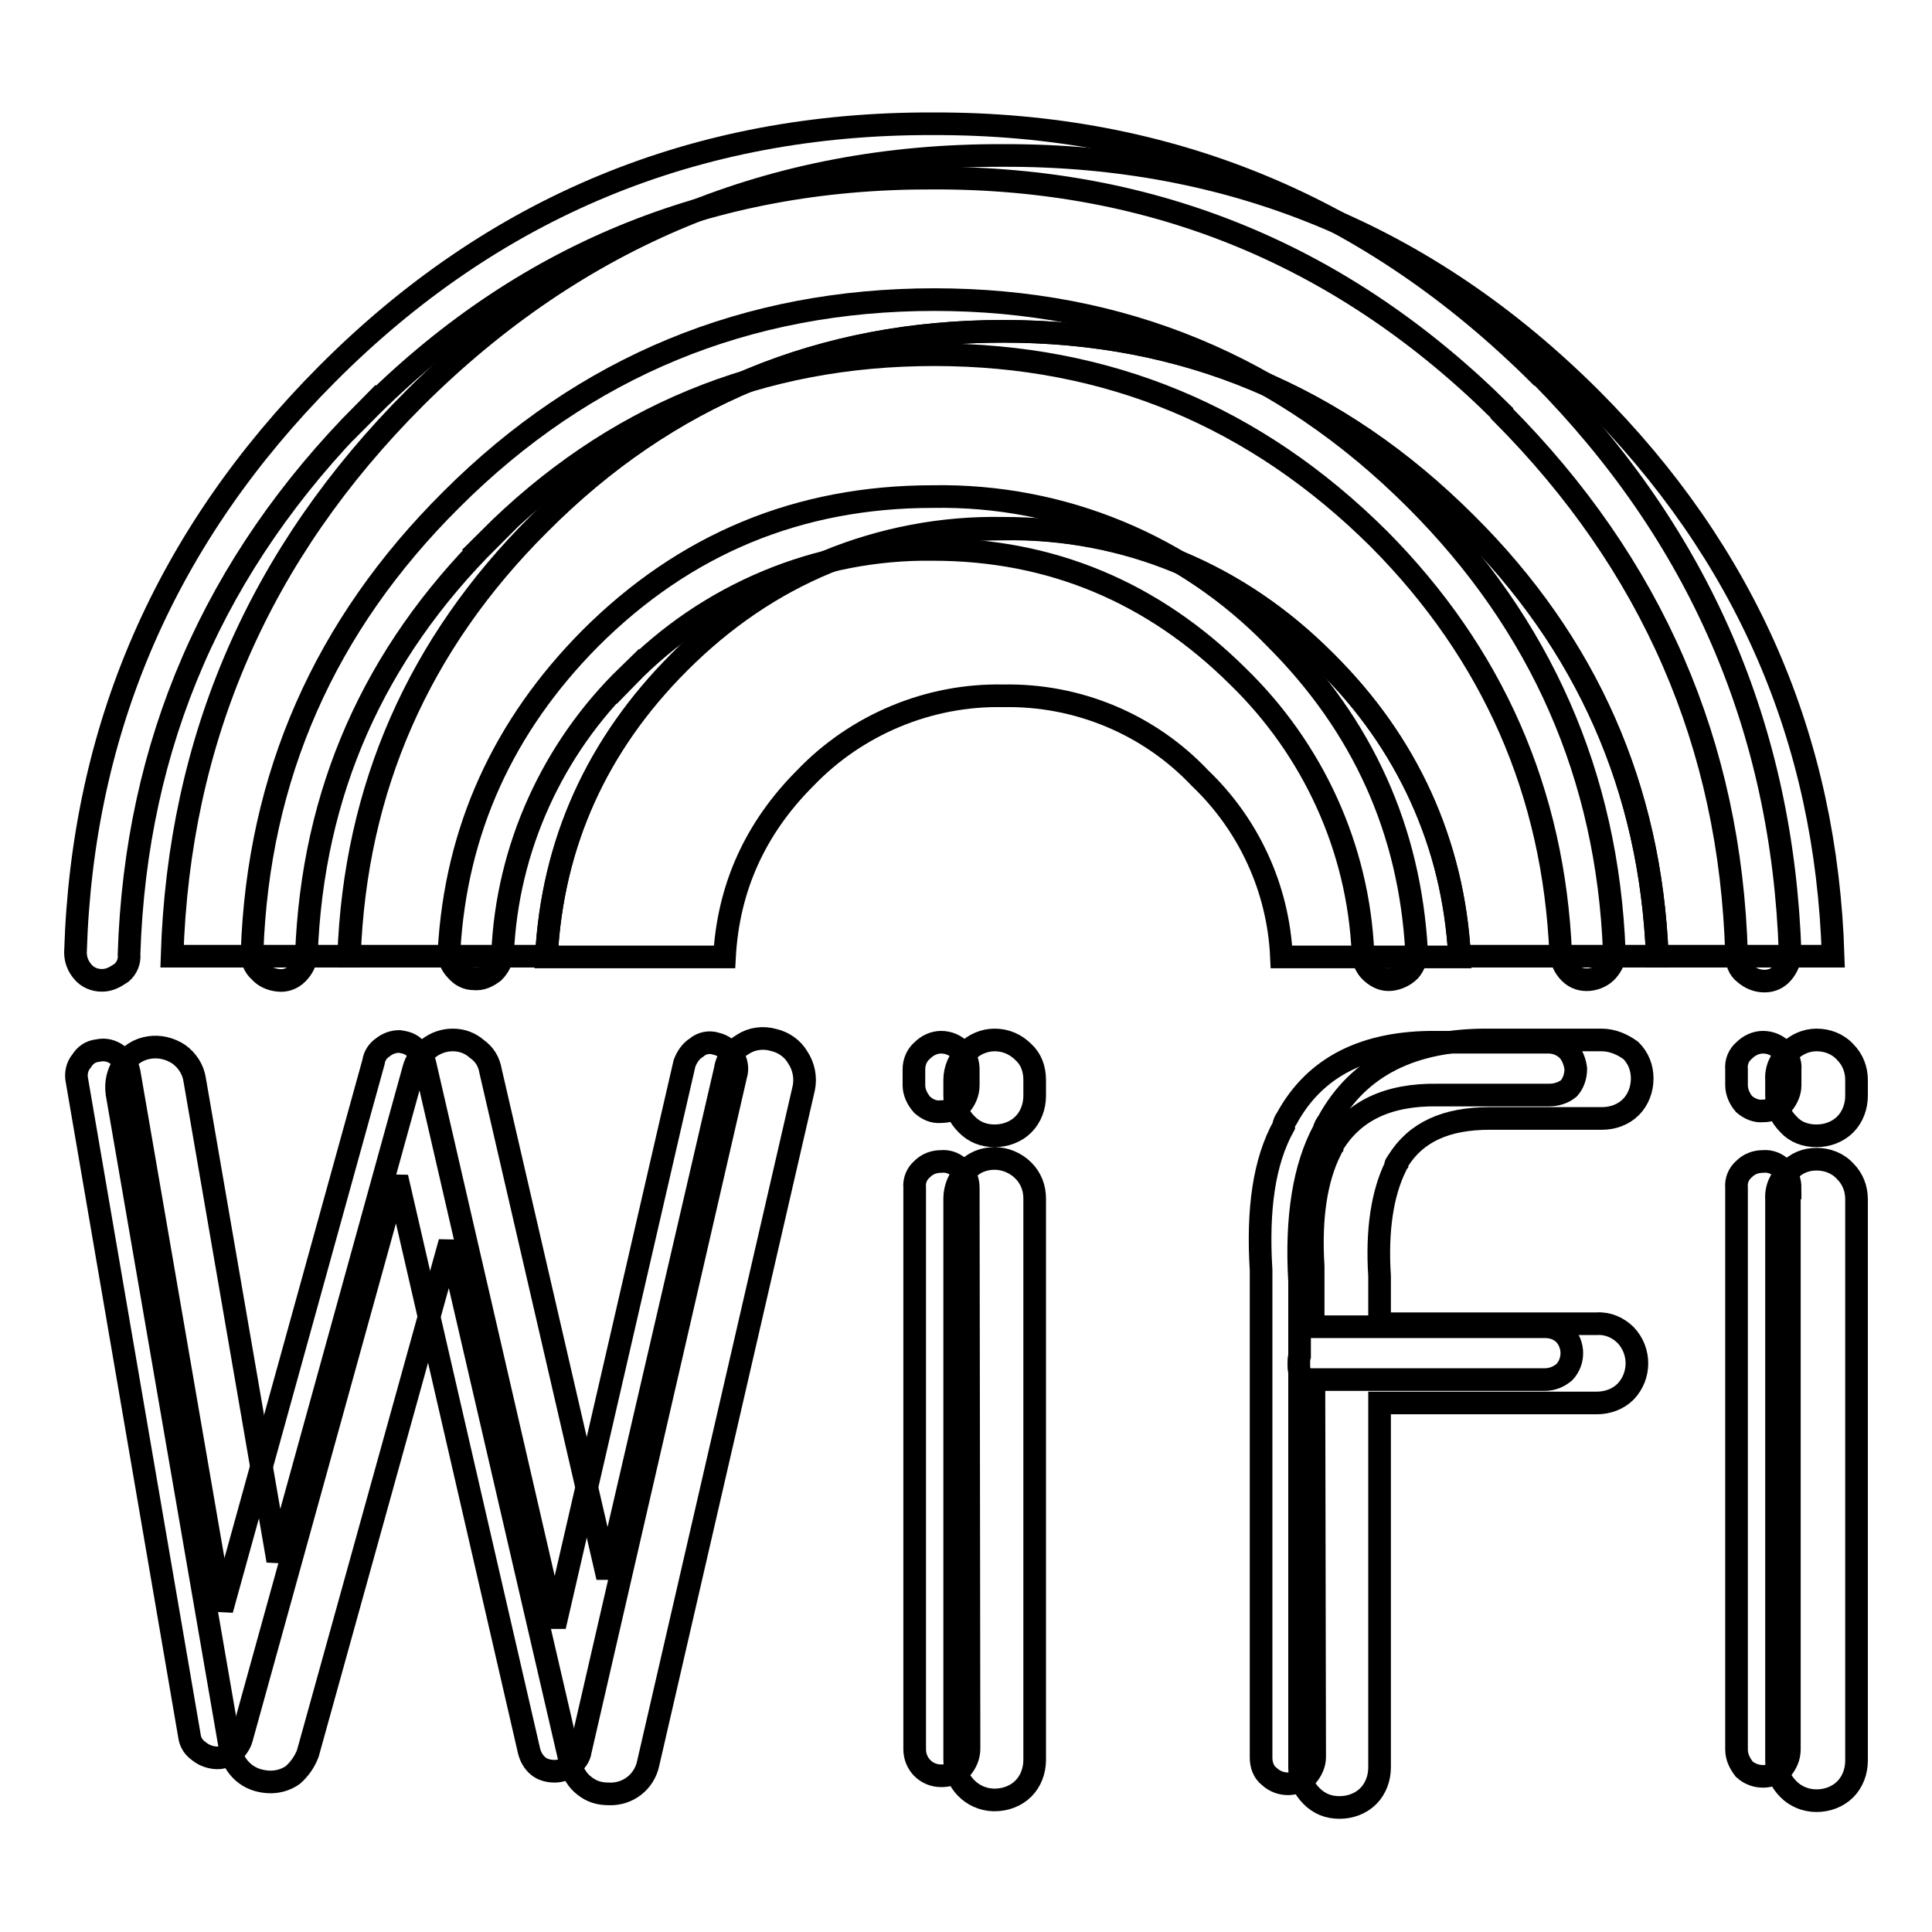
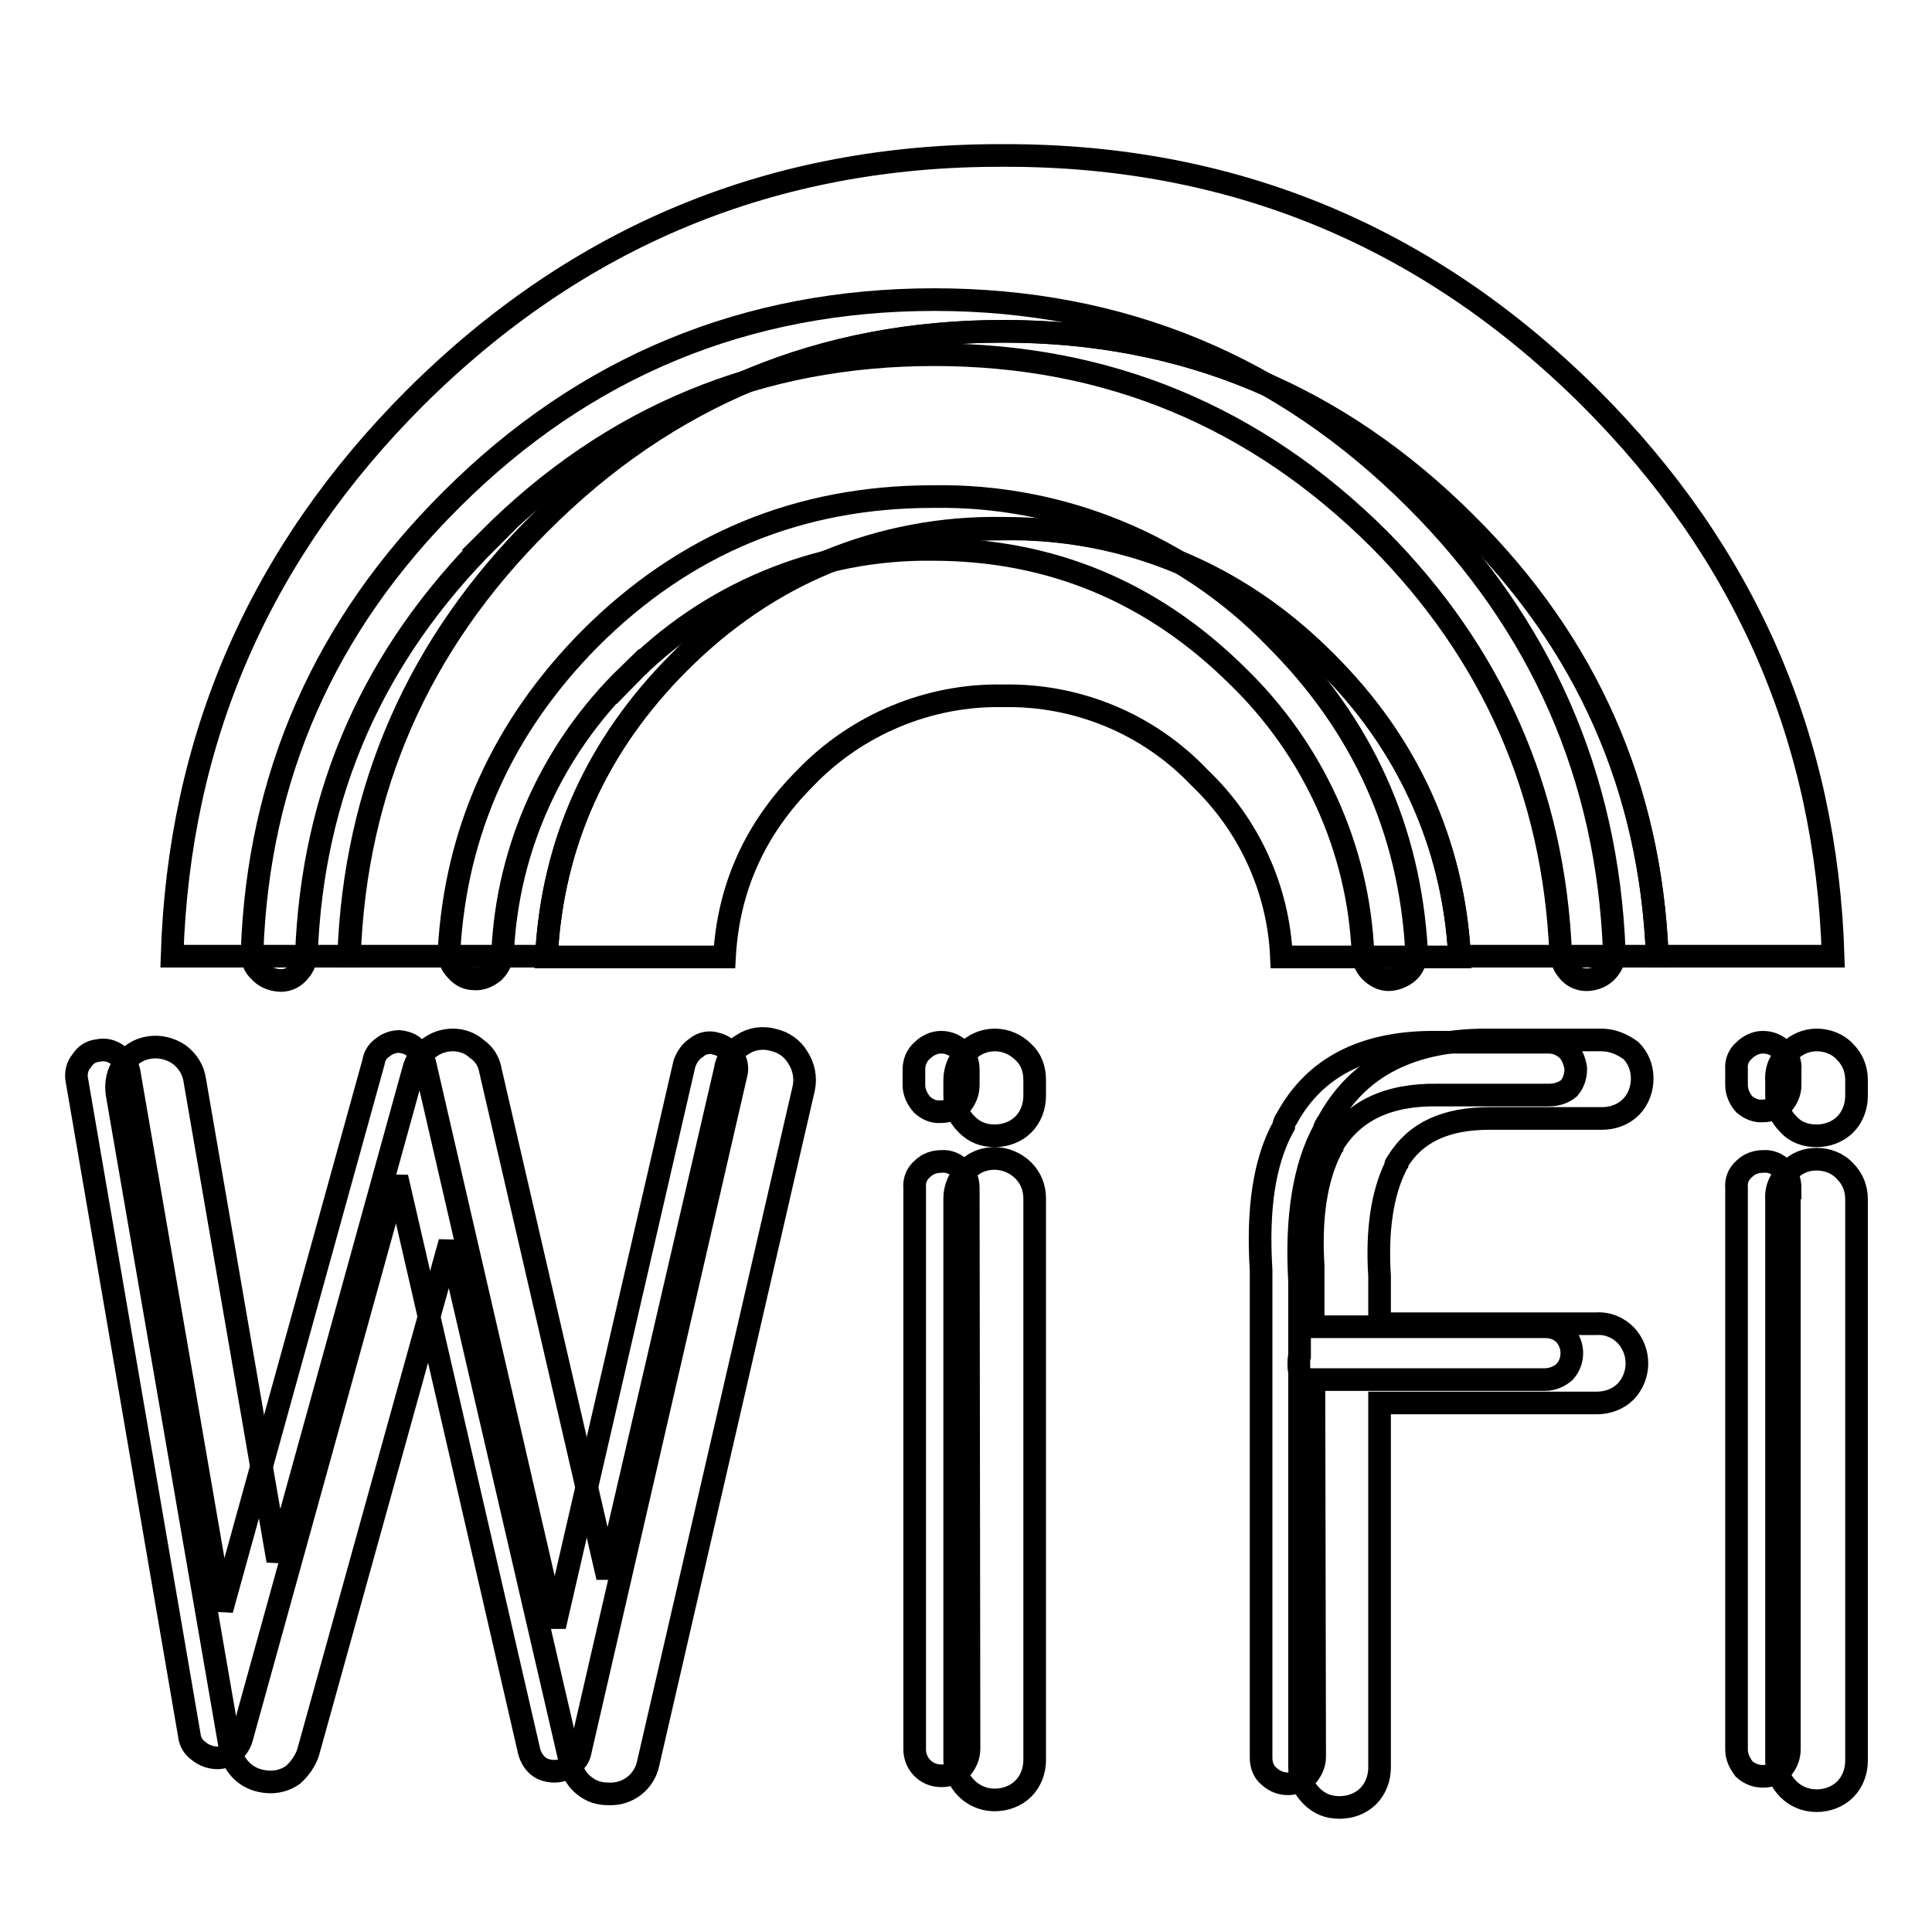
<svg xmlns="http://www.w3.org/2000/svg" version="1.1" x="0px" y="0px" viewBox="0 0 256 256" enable-background="new 0 0 256 256" xml:space="preserve">
  <g>
    <path stroke-width="3" fill-opacity="0" stroke="#000000" d="M212.2,137.8h-14.8c-10.3-0.1-17.4,3.5-21.4,10.8c-0.3,0.4-0.5,0.8-0.6,1.2c-2.6,4.8-3.7,11.5-3.2,20v9.9 c-0.1,0.3-0.1,0.6-0.1,1s0,0.7,0.1,1v52.5c0,1.5,0.5,2.7,1.6,3.8c1,1,2.2,1.5,3.7,1.5c1.4,0,2.8-0.5,3.8-1.5c1-1,1.5-2.4,1.5-3.8 v-48.3h28.8c1.4,0,2.8-0.5,3.8-1.5c2-2.1,2-5.4,0-7.5c-1-1-2.4-1.6-3.8-1.5h-28.8v-6v-0.3c-0.4-6.2,0.4-11,2.1-14.5 c0-0.1,0-0.3,0.1-0.4l0.1-0.1c0-0.1,0-0.1,0.1-0.2c2.4-3.9,6.4-5.7,12.2-5.7h14.9c1.4,0,2.8-0.5,3.8-1.5c1-1,1.5-2.4,1.5-3.8 c0-1.4-0.5-2.7-1.5-3.7C215,138.4,213.7,137.8,212.2,137.8L212.2,137.8z" />
    <path stroke-width="3" fill-opacity="0" stroke="#000000" d="M159,103.1c6.5,6.2,10.4,14.7,10.8,23.7h23.6c-0.7-14.8-7.1-28.7-17.7-39c-11.2-11.6-26.7-18-42.8-17.7 c-16.8,0-31.1,5.9-42.9,17.7c-10.9,10.9-16.8,23.9-17.6,39h23.6c0.5-9.2,4.1-17.1,10.7-23.7c6.8-7.1,16.4-11.1,26.2-10.9 C142.7,92,152.2,95.9,159,103.1z" />
    <path stroke-width="3" fill-opacity="0" stroke="#000000" d="M219.6,126.7h23.3c-0.9-28.8-11.6-53.4-32.2-74c-21.6-21.5-47.5-32.2-77.8-32.1 C102.4,20.5,76.5,31.3,55,52.7c-20.6,20.6-31.3,45.2-32.2,74h23.4c0.8-22.2,9.2-41.4,25.2-57.3c17-17,37.5-25.5,61.5-25.5 c23.9,0,44.3,8.4,61.3,25.5C210.3,85.3,218.7,104.5,219.6,126.7z" />
    <path stroke-width="3" fill-opacity="0" stroke="#000000" d="M219.6,126.7c-0.9-22.2-9.3-41.4-25.3-57.3c-17-17-37.4-25.5-61.3-25.5c-24,0-44.5,8.4-61.5,25.5 c-16,15.9-24.4,35.1-25.2,57.3h26.1c0.8-15,6.7-28.1,17.6-39c11.2-11.6,26.8-18,42.9-17.7c16.7,0,31,5.9,42.8,17.7 c10.9,10.9,16.8,23.9,17.7,39H219.6L219.6,126.7z" />
    <path stroke-width="3" fill-opacity="0" stroke="#000000" d="M244.5,139.4c-1-1.1-2.4-1.6-3.8-1.6c-1.4,0-2.7,0.6-3.7,1.6c-1.1,0.9-1.7,2.3-1.6,3.7v2.1 c0,1.5,0.5,2.7,1.6,3.8c0.9,1,2.2,1.5,3.7,1.5c1.4,0,2.8-0.5,3.8-1.5c1-1,1.5-2.4,1.5-3.8v-2.1C246,141.7,245.5,140.4,244.5,139.4 L244.5,139.4z M240.7,153.6c-1.4,0-2.7,0.5-3.7,1.6c-1.1,0.9-1.7,2.3-1.6,3.7v74.4c0,1.5,0.5,2.7,1.6,3.8c0.9,0.9,2.2,1.5,3.7,1.5 c1.4,0,2.8-0.5,3.8-1.5c1-1,1.5-2.4,1.5-3.8v-74.4c0-1.4-0.5-2.7-1.5-3.7C243.5,154.1,242.1,153.6,240.7,153.6z M63.2,139 c-0.9-0.8-2-1.2-3.2-1.2c-1.2,0-2.3,0.4-3.2,1.1c-1,0.7-1.7,1.6-2,2.8l-18,65.1l-11-63.7c-0.2-1.4-1-2.6-2.1-3.4 c-1.2-0.8-2.6-1.1-3.9-0.9c-1.4,0.2-2.7,1-3.4,2.2c-0.8,1.1-1.1,2.5-0.9,3.9l15,86.8c0.2,1.2,0.8,2.3,1.7,3.1 c0.9,0.8,2,1.2,3.2,1.3c1.2,0.1,2.4-0.2,3.4-0.9c0.9-0.8,1.6-1.8,2-2.9l18.8-67.7l16,69.1c0.3,1.2,0.9,2.2,1.8,2.9 c1,0.8,2,1.1,3.3,1.1c2.5,0.1,4.7-1.6,5.2-4.1l20.6-89.4c0.3-1.4,0-2.9-0.8-4.1c-0.7-1.2-1.9-2-3.2-2.3c-1.4-0.4-2.9-0.2-4.1,0.6 c-1.2,0.7-2.1,1.9-2.3,3.3L80.5,209l-15.5-67.1C64.8,140.7,64.2,139.7,63.2,139z M135.6,139.4c-1-1-2.3-1.6-3.8-1.6 c-1.4,0-2.8,0.6-3.7,1.6c-1,0.9-1.6,2.3-1.6,3.7v2.1c0,1.5,0.5,2.7,1.6,3.8c1,1,2.2,1.5,3.7,1.5c1.4,0,2.8-0.5,3.8-1.5 c1-1,1.5-2.4,1.5-3.8v-2.1C137.1,141.6,136.6,140.3,135.6,139.4L135.6,139.4z M137.1,158.8c0-1.4-0.5-2.7-1.5-3.7 c-1-1-2.4-1.6-3.8-1.6c-1.4,0-2.8,0.5-3.7,1.6c-1,0.9-1.6,2.3-1.6,3.7v74.4c0,2.9,2.3,5.2,5.1,5.3c0.1,0,0.1,0,0.2,0 c1.4,0,2.8-0.5,3.8-1.5c1-1,1.5-2.4,1.5-3.8V158.8z" />
-     <path stroke-width="3" fill-opacity="0" stroke="#000000" d="M204,49.6h-0.1c-22.3-22.2-49-33.3-80.3-33.2c-31.4-0.1-58.2,11-80.3,33.2C22,71,10.9,96.5,10,126.2 c0,0.9,0.3,1.8,1,2.6c0.6,0.7,1.5,1.1,2.5,1.1c1,0,1.7-0.4,2.6-1c0.7-0.6,1.1-1.5,1-2.5c0.9-27.9,11.3-51.8,31.2-71.8v0.1 C69,33.8,94.1,23.5,123.6,23.6c29.4-0.1,54.5,10.3,75.4,31.1v0.1c19.9,20,30.3,43.8,31.1,71.7c0,1,0.3,1.9,1.1,2.5 c0.7,0.6,1.6,1,2.6,1c1,0,1.8-0.4,2.4-1.1c0.6-0.7,1-1.6,1-2.6C236.2,96.5,225.2,71,204,49.6L204,49.6z" />
    <path stroke-width="3" fill-opacity="0" stroke="#000000" d="M181.8,128.9c0.7,0.6,1.5,1,2.5,0.9c0.9-0.1,1.8-0.5,2.5-1.2c0.6-0.7,0.9-1.6,0.9-2.6 c-0.9-16-7.1-29.8-18.7-41.4c-11.9-12.3-28.3-19.1-45.4-18.8c-17.8,0-32.9,6.3-45.4,18.8c-11.5,11.6-17.8,25.4-18.7,41.4 c-0.1,1,0.3,1.9,1,2.6c0.6,0.7,1.4,1.1,2.3,1.1c1,0.1,1.8-0.3,2.6-0.9c0.7-0.7,1.1-1.5,1.2-2.5c0.6-13.9,6.6-27.1,16.6-36.8v0.1 c10.6-10.9,25.2-17,40.4-16.8c15.7,0,29.2,5.7,40.4,16.8c10,9.7,16,22.8,16.6,36.7C180.6,127.4,181.1,128.3,181.8,128.9 L181.8,128.9z" />
    <path stroke-width="3" fill-opacity="0" stroke="#000000" d="M206.8,126.4c0.1,0.9,0.5,1.8,1.2,2.5c0.7,0.7,1.6,1,2.6,0.9c0.9-0.1,1.8-0.5,2.4-1.2 c0.6-0.7,1-1.5,0.9-2.5c-0.9-23.3-9.7-43.3-26.3-59.9c-17.7-17.7-39-26.5-63.8-26.5s-46.3,8.8-64,26.5 C43,82.9,34.2,102.9,33.4,126.2c-0.1,0.9,0.3,1.9,1,2.5c0.6,0.7,1.5,1.1,2.5,1.2c0.9,0.1,1.8-0.2,2.5-0.9c0.7-0.7,1.1-1.5,1.2-2.5 c0.8-21.5,8.9-39.8,24.3-55.1h-0.1c16.3-16.3,36-24.4,59-24.4c23,0,42.6,8.2,58.9,24.4C197.8,86.6,205.9,105,206.8,126.4z  M207.8,139.2c-0.7-0.7-1.6-1.1-2.6-1.1h-14.8c-9.6-0.1-16.2,3.3-19.9,10.1c-0.2,0.3-0.4,0.6-0.4,1c-2.6,4.7-3.5,11-3,19.1v64.6 c0,0.9,0.3,1.9,1.1,2.5c1.4,1.3,3.6,1.3,5-0.1c0.6-0.7,1-1.6,1-2.5l-0.1-50h30.6c1,0,1.9-0.4,2.6-1c1.3-1.4,1.3-3.6,0-5 c-0.7-0.7-1.6-1-2.6-1H174V168v-0.2c-0.4-6.5,0.4-11.6,2.3-15.4c0-0.1,0-0.3,0.1-0.4l0.1-0.1c0-0.1,0-0.1,0.1-0.2 c2.7-4.5,7.3-6.7,13.9-6.6h14.8c0.9,0,1.9-0.3,2.6-0.9c0.6-0.7,0.9-1.6,0.9-2.6C208.7,140.8,208.4,139.9,207.8,139.2L207.8,139.2z  M236.2,139.2c-0.7-0.7-1.6-1.1-2.6-1.1c-0.9,0-1.8,0.4-2.5,1.1c-0.7,0.6-1.1,1.5-1,2.5v2.1c0,0.9,0.4,1.8,1,2.5 c0.7,0.6,1.6,1,2.5,0.9c0.9,0,1.8-0.3,2.6-0.9c0.6-0.7,1-1.6,1-2.5v-2.1C237.3,140.8,236.9,139.9,236.2,139.2z M237.2,157.4 c0-0.9-0.3-1.8-1-2.5c-0.7-0.7-1.6-1.1-2.6-1c-0.9,0-1.8,0.3-2.5,1c-0.7,0.6-1.1,1.5-1,2.5v74.4c0,1,0.4,1.8,1,2.6 c1.4,1.3,3.6,1.3,5,0c0.6-0.7,1-1.6,1-2.6V157.4z M52.9,138c-0.8,0-1.6,0.3-2.2,0.8c-0.6,0.4-1.1,1.1-1.2,1.9l-20.1,72.6L17.1,142 c-0.2-0.9-0.7-1.7-1.5-2.2c-0.8-0.6-1.7-0.8-2.6-0.6c-1,0.1-1.7,0.6-2.2,1.4c-0.6,0.7-0.8,1.7-0.6,2.6L25.1,230 c0.1,0.8,0.5,1.5,1.2,2c0.6,0.5,1.3,0.8,2.1,0.9c0.8,0.1,1.6-0.1,2.3-0.6c0.6-0.5,1.1-1.2,1.3-1.9l20.6-74.4l17.5,76 c0.2,0.8,0.6,1.5,1.2,2c0.6,0.5,1.4,0.7,2.2,0.7c0.8,0,1.6-0.3,2.2-0.8c0.6-0.5,1.1-1.1,1.2-1.9l20.6-89.5c0.3-0.9,0.1-1.9-0.4-2.6 c-0.5-0.8-1.3-1.4-2.2-1.6c-0.9-0.3-1.9-0.1-2.6,0.5c-0.8,0.5-1.3,1.3-1.6,2.1l-17.2,74.6l-17.2-74.6c-0.2-0.7-0.6-1.4-1.2-1.9 C54.5,138.3,53.7,138.1,52.9,138z M127.3,139.2c-0.7-0.7-1.6-1.1-2.6-1.1c-0.9,0-1.8,0.4-2.5,1.1c-0.7,0.6-1.1,1.5-1.1,2.5v2.1 c0,0.9,0.4,1.8,1.1,2.6c0.7,0.6,1.5,1,2.5,0.9c0.9,0,1.8-0.3,2.6-0.9c0.6-0.7,1-1.6,1-2.6v-2.1C128.3,140.8,128,139.9,127.3,139.2z  M128.3,157.4c0-0.9-0.3-1.8-1-2.5c-0.7-0.7-1.6-1.1-2.6-1c-0.9,0-1.8,0.3-2.5,1c-0.7,0.6-1.1,1.5-1,2.5v74.4 c0,1.9,1.5,3.5,3.5,3.5c0,0,0,0,0.1,0c1,0,1.9-0.4,2.6-1c0.6-0.7,1-1.6,1-2.6L128.3,157.4L128.3,157.4z" />
  </g>
</svg>